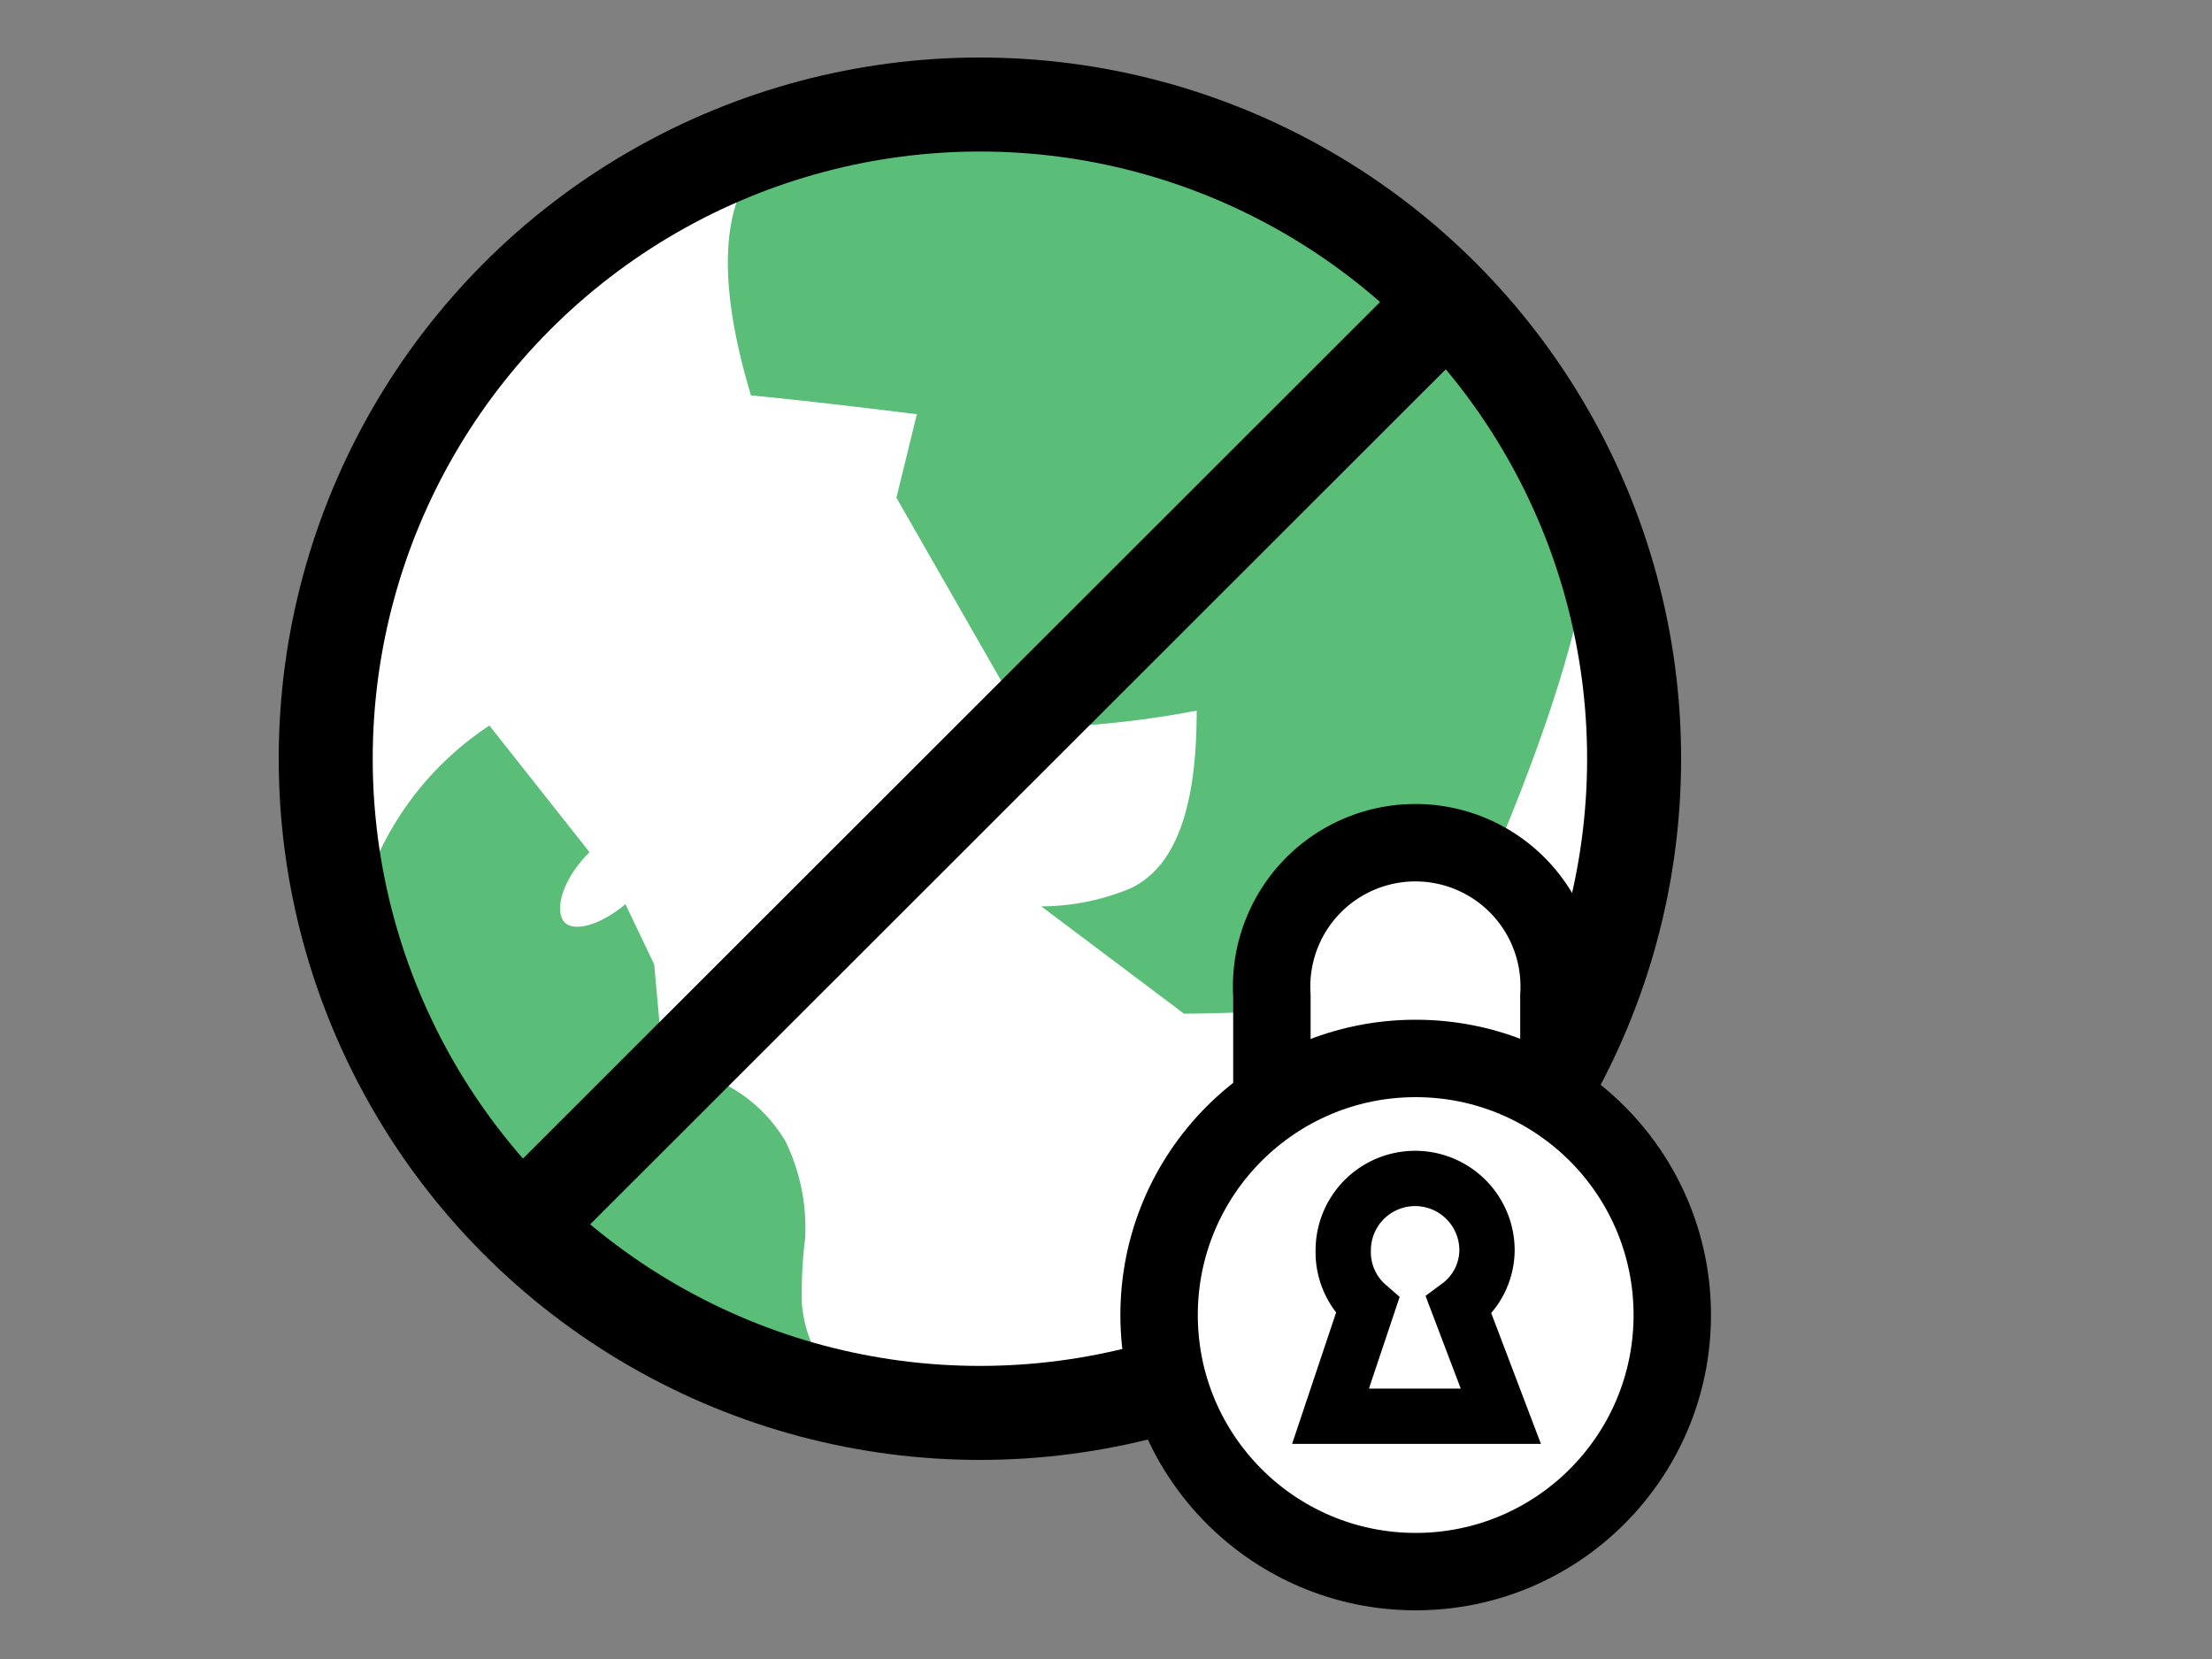
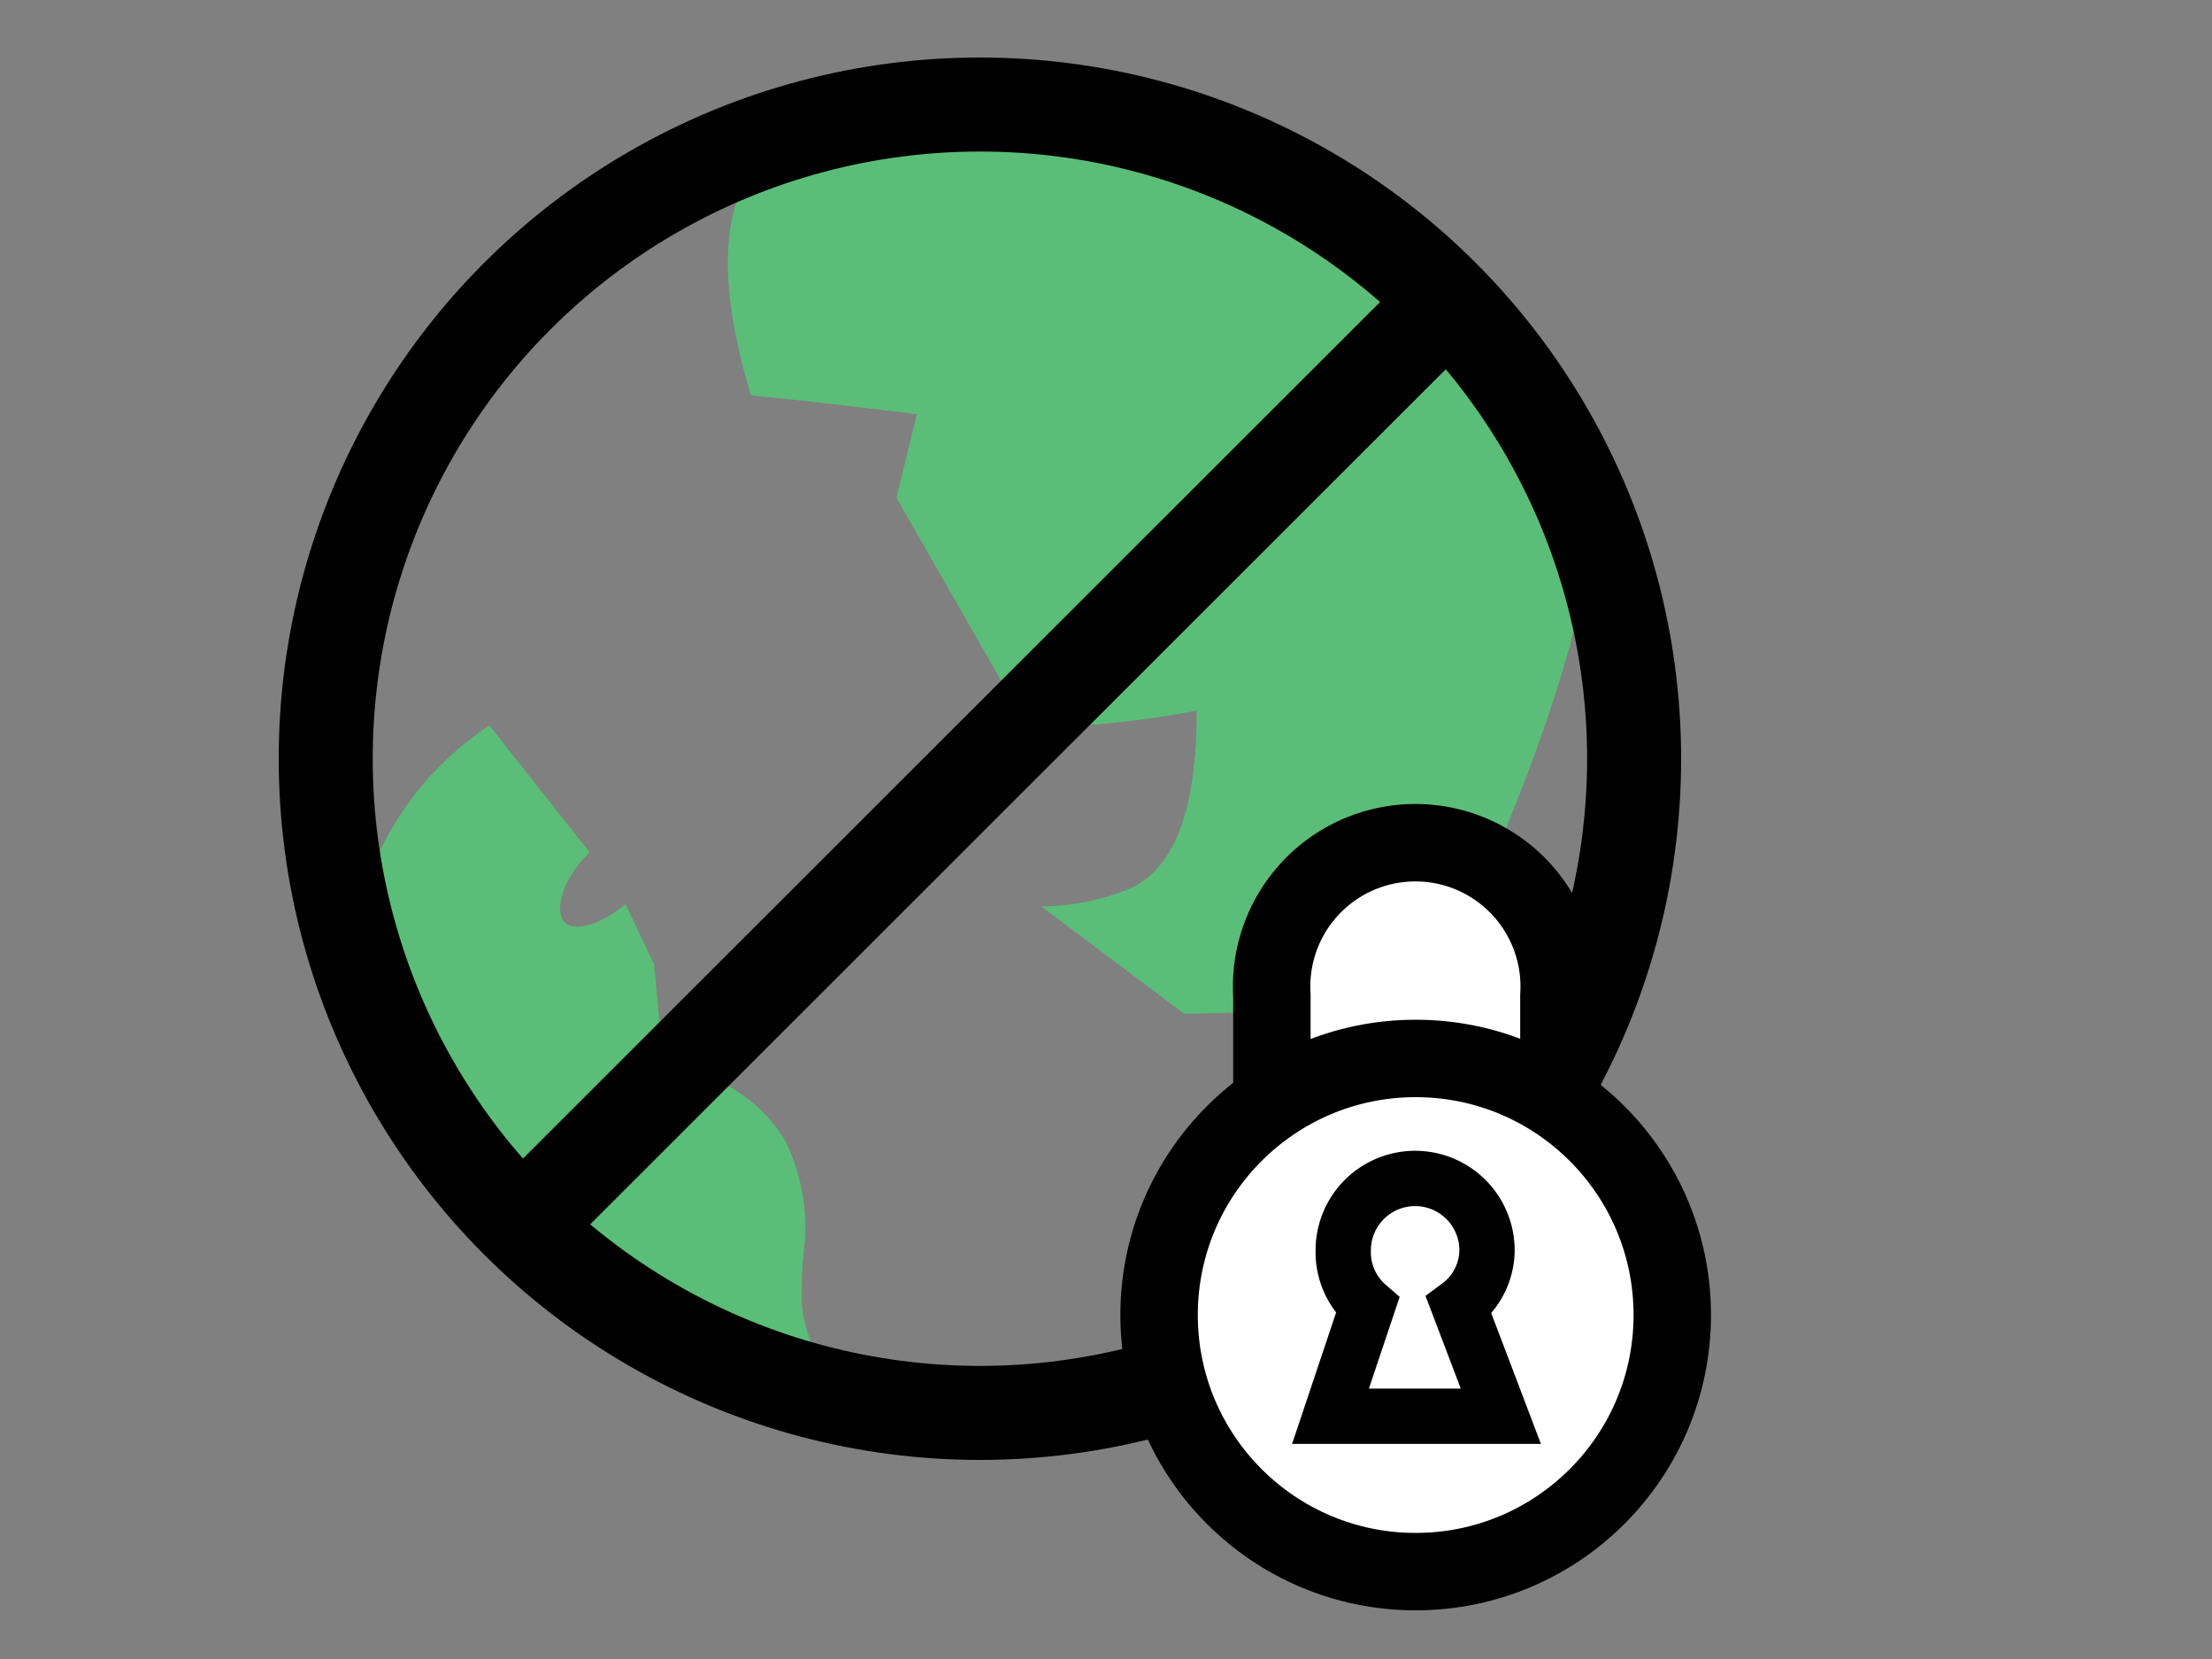
<svg xmlns="http://www.w3.org/2000/svg" id="Laag_1" data-name="Laag 1" viewBox="0 0 40 30">
  <rect x="0" y="0" width="40" height="30" fill="#808080" stroke="none" />
  <defs>
    <style>.cls-1,.cls-5{fill:#fff;}.cls-1,.cls-4,.cls-5{stroke:#000;}.cls-1,.cls-2,.cls-4,.cls-5{stroke-miterlimit:10;}.cls-2,.cls-4{fill:none;}.cls-2{stroke:#222221;stroke-width:1.5px;}.cls-3{fill:#5abe78;}.cls-4{stroke-width:1.7px;}.cls-5{stroke-width:1.4px;}</style>
  </defs>
-   <circle class="cls-1" cx="17.72" cy="13.72" r="11.83" />
  <circle class="cls-2" cx="17.72" cy="13.72" r="11.83" />
  <path class="cls-3" d="M13.94,2.71c-.75.64-1.12,1.91-.36,4.44,1.08.1,3,.34,3,.34L16.21,9l2.38,4.16a17.24,17.24,0,0,0,3.05-.31c0,1.39-.23,2.77-1.21,3.22a4.24,4.24,0,0,1-1.6.32l2.58,1.94s3.65,0,4.48-.58c.32-.24,3.14-6.38,2.83-8.54C28,4,16.72.32,13.94,2.71Z" />
  <path class="cls-3" d="M6.38,17a5.62,5.62,0,0,1,2.47-3.88l1.81,2.29c-.48.48-.62,1-.48,1.23s.64.12,1.13-.29l.52,1.09L12,19.31a2.71,2.71,0,0,1,2.21,1.34,3.59,3.59,0,0,1,.35,1.74,8,8,0,0,0-.06,1.19c.08.81.44,1.05.36,1.23-.25.52-3.86-.08-6.36-2.93C7.59,20.85,6.14,19.21,6.38,17Z" />
  <circle class="cls-4" cx="17.72" cy="13.72" r="11.83" />
  <line class="cls-4" x1="26.43" y1="5.19" x2="9.69" y2="21.92" />
  <path class="cls-5" d="M28.19,20.18V18A2.6,2.6,0,1,0,23,18v2.21" />
  <circle class="cls-5" cx="25.6" cy="23.78" r="4.64" />
  <path class="cls-1" d="M26.38,23.61a1.26,1.26,0,0,0,.51-1,1.3,1.3,0,0,0-2.6,0,1.28,1.28,0,0,0,.44,1l-.67,2h3.08Z" />
</svg>